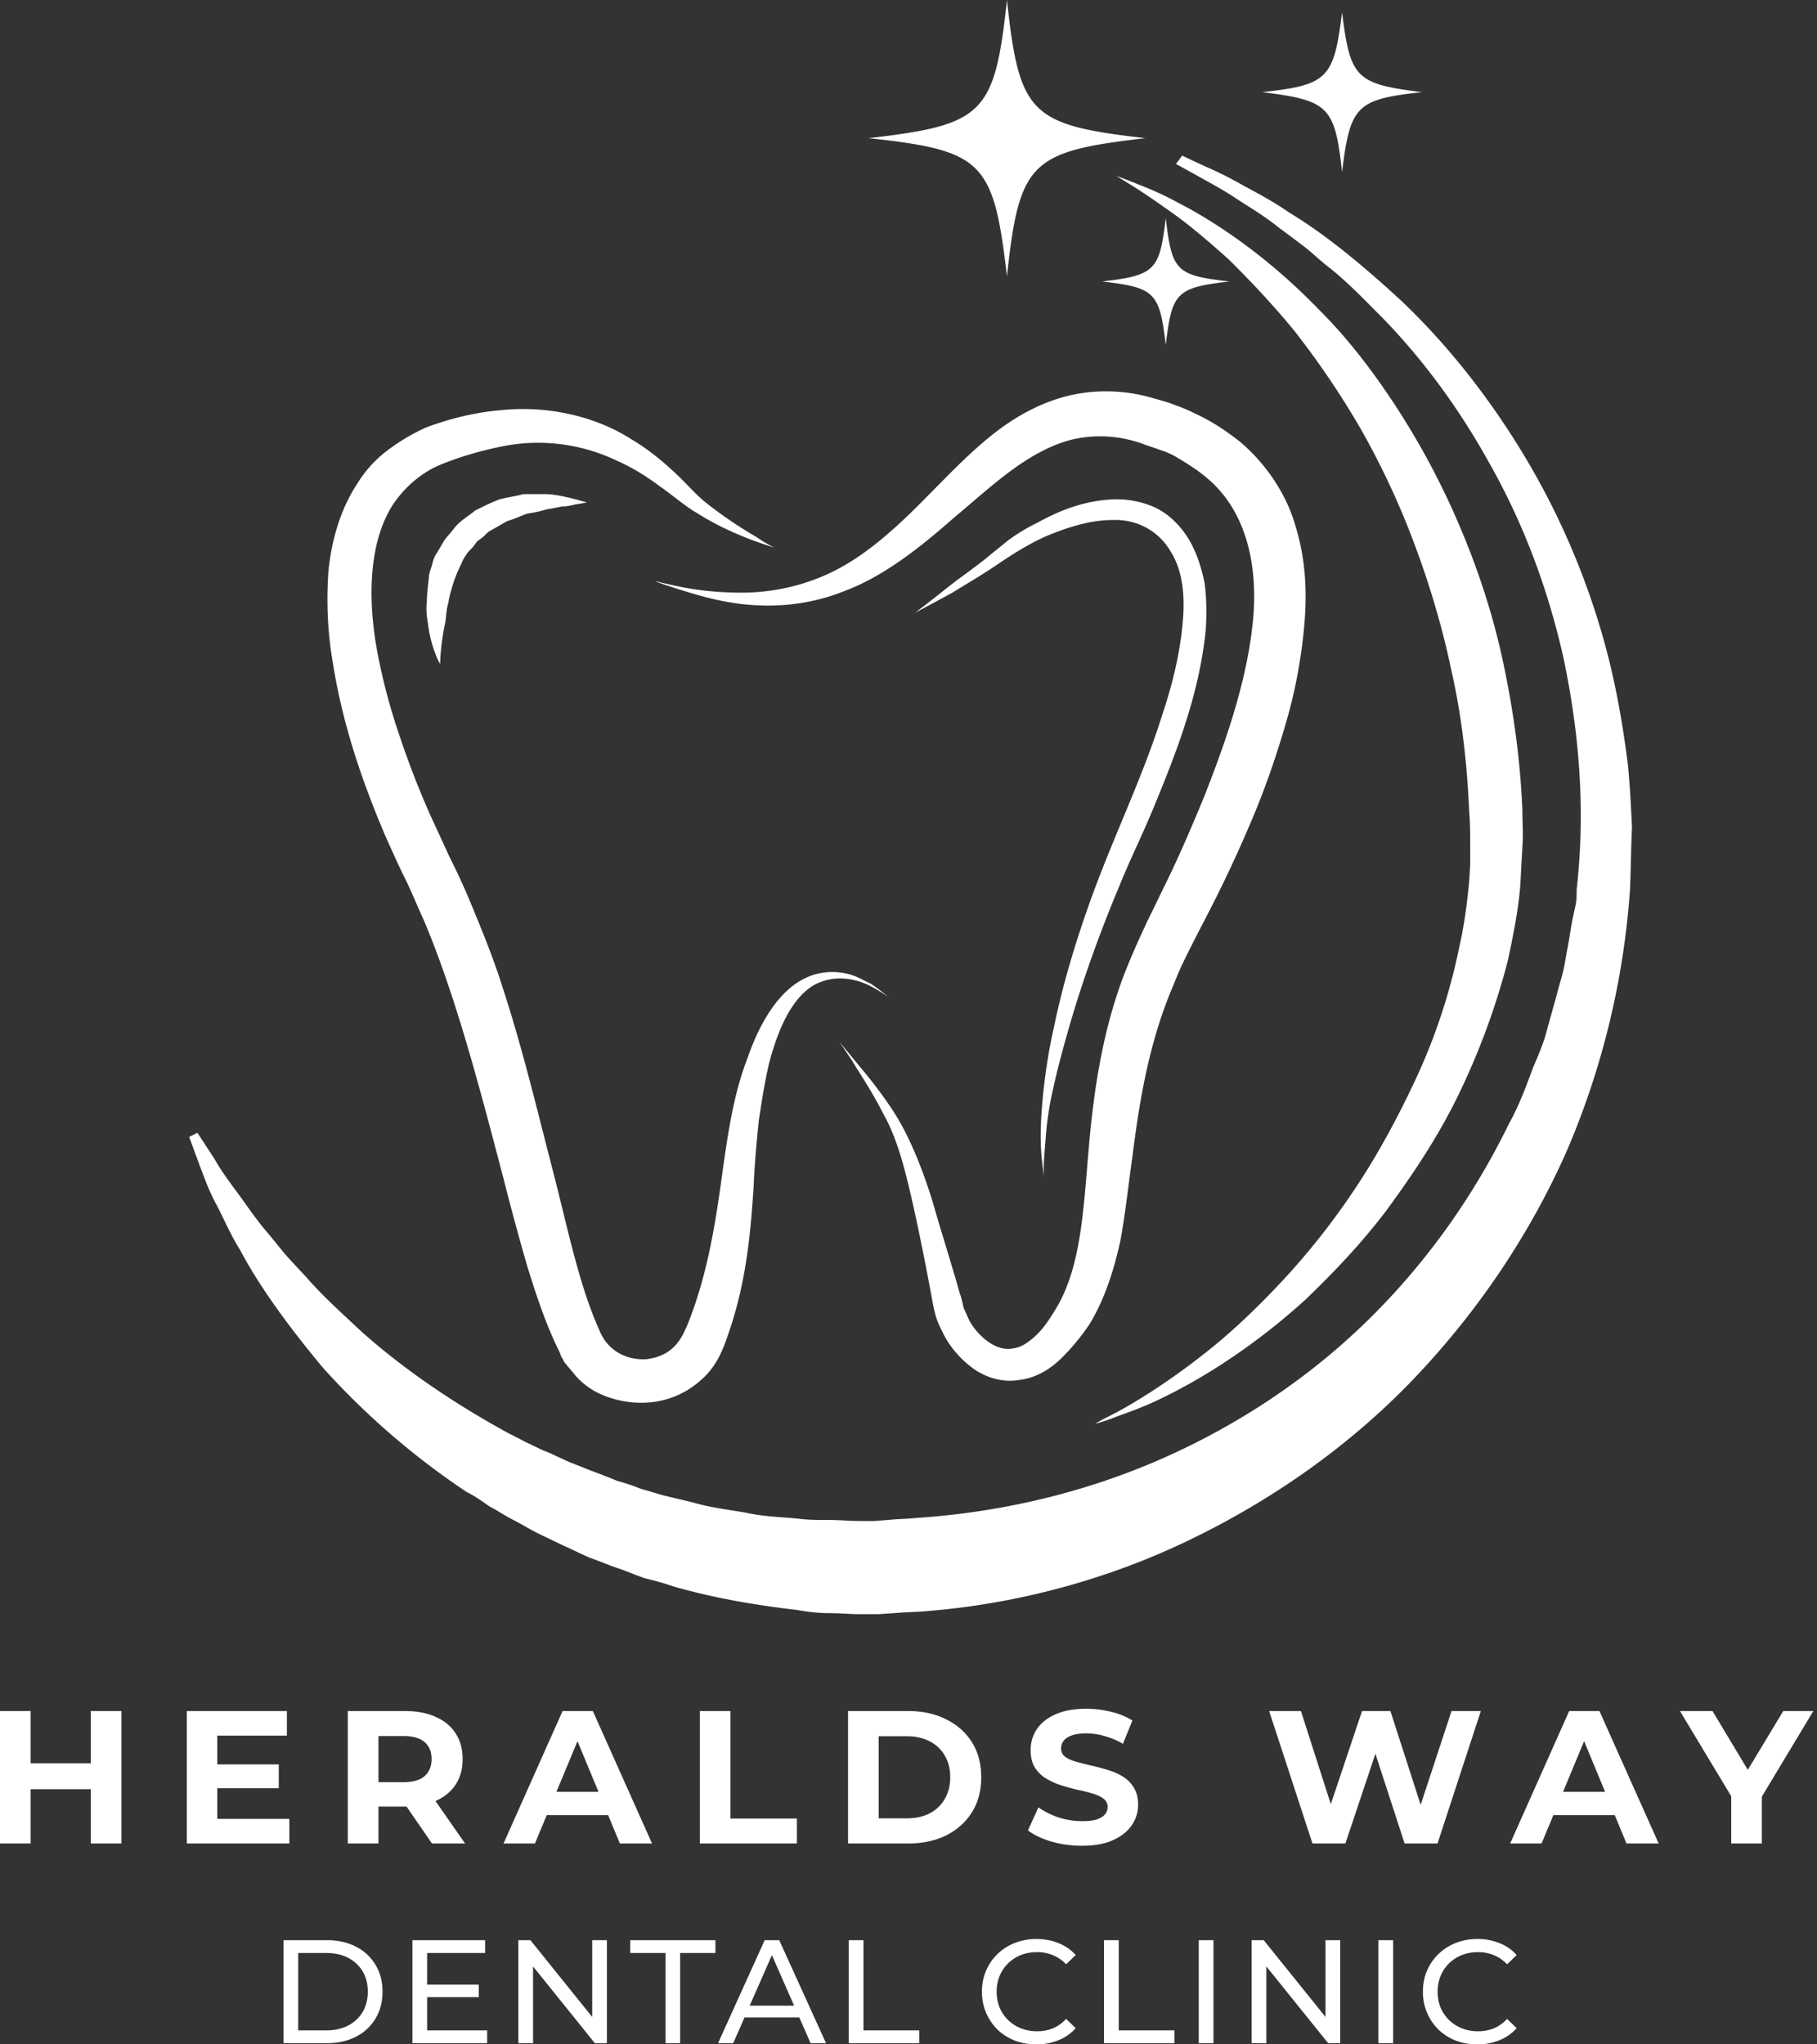
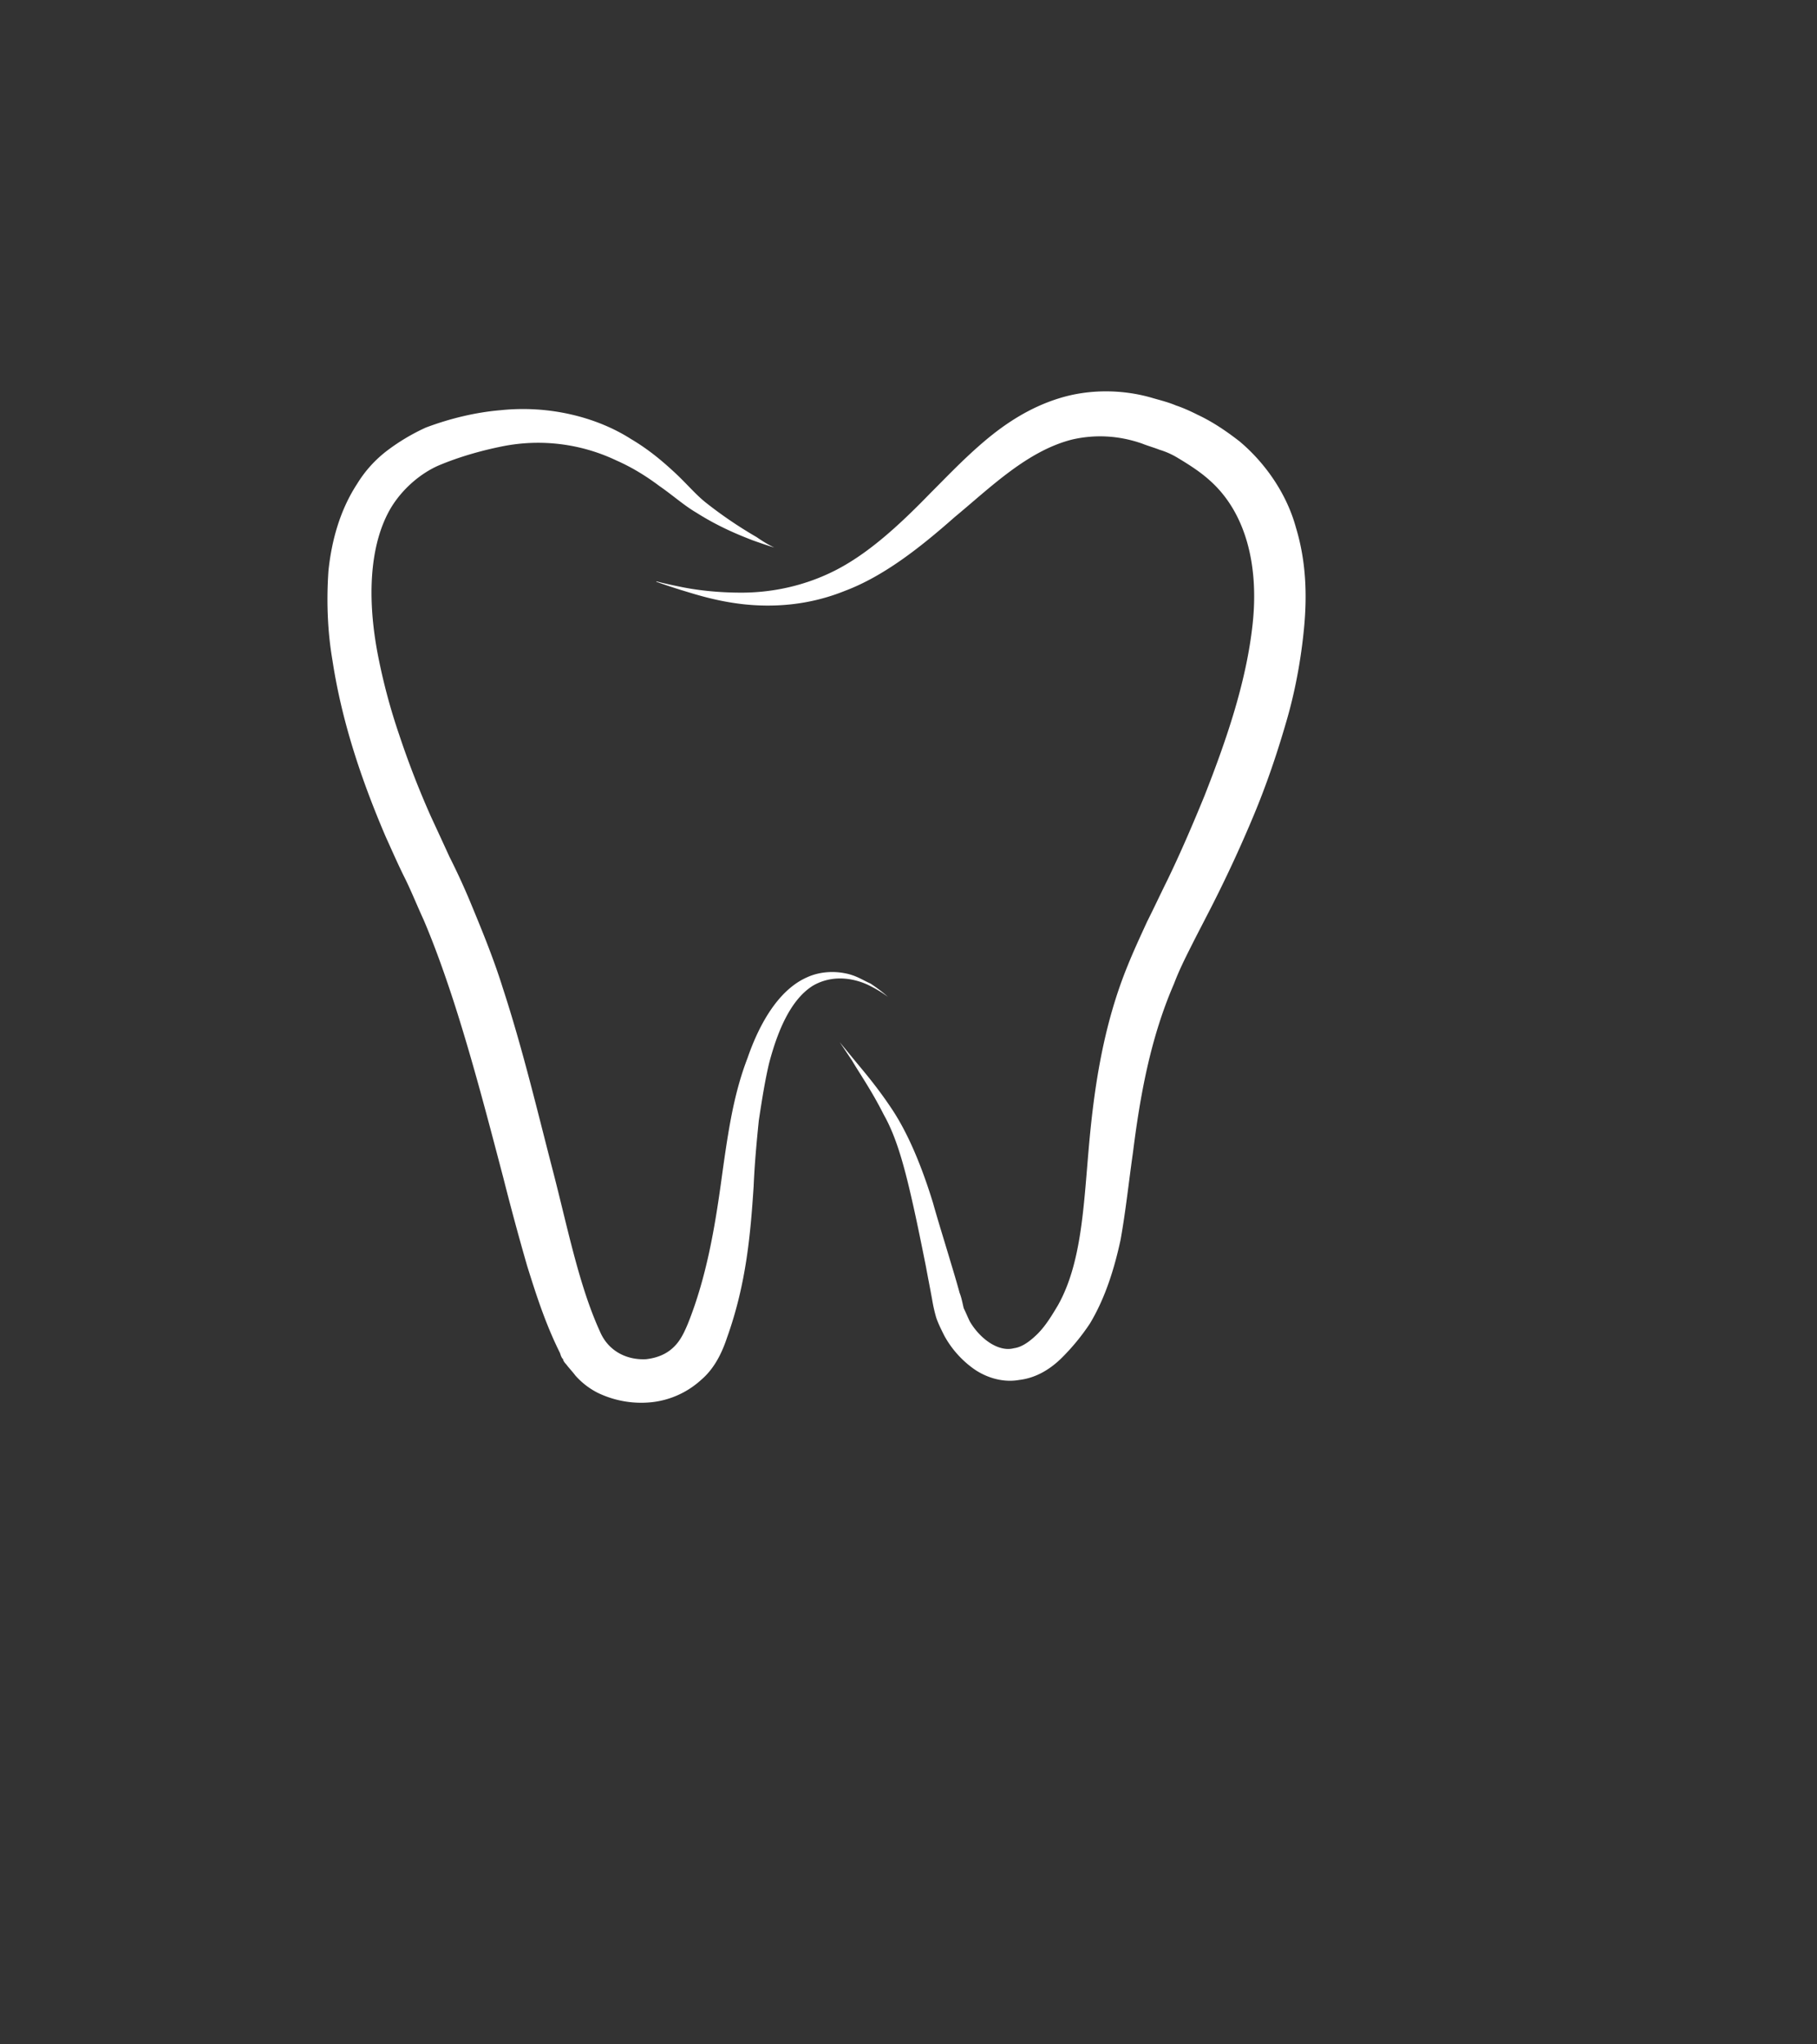
<svg xmlns="http://www.w3.org/2000/svg" width="152" height="171" viewBox="0 0 152 171" fill="none">
  <rect x="0" y="0" width="152" height="171" fill="#333333" stroke="none" />
  <path d="M54.912 48.626s.602.172 1.884.43c1.196.258 3.003.516 5.232.516 2.228 0 4.973-.43 7.717-1.796 2.745-1.367 5.318-3.678 8.063-6.505 1.368-1.366 2.83-2.913 4.542-4.365 1.713-1.452 3.77-2.827 6.256-3.592 2.486-.773 5.317-.773 7.89 0 .602.172 1.282.344 1.884.602.516.171 1.119.43 1.798.773 1.282.601 2.401 1.366 3.511 2.225 2.142 1.796 3.94 4.365 4.715 7.193.86 2.827.946 5.654.688 8.386-.258 2.733-.774 5.482-1.54 8.051-.774 2.656-1.626 5.139-2.659 7.622a110.833 110.833 0 0 1-3.347 7.278c-.602 1.195-1.196 2.312-1.798 3.506-.602 1.194-1.119 2.226-1.54 3.343-1.97 4.537-2.83 9.331-3.433 14.126-.344 2.398-.602 4.881-1.033 7.278-.516 2.398-1.282 4.881-2.572 7.02a18.375 18.375 0 0 1-2.315 2.827c-.946.946-2.142 1.71-3.596 1.882-1.454.258-2.917-.257-3.941-1.031a8.312 8.312 0 0 1-2.314-2.655c-.259-.516-.517-1.031-.689-1.538a13.06 13.06 0 0 1-.344-1.538c-.172-.945-.344-1.796-.516-2.741-.344-1.71-.689-3.429-1.033-4.967-.688-3.085-1.368-5.74-2.486-7.708-1.033-2.053-2.057-3.505-2.659-4.537a262.469 262.469 0 0 0-1.032-1.538s.43.516 1.195 1.453c.775.945 1.97 2.311 3.261 4.279 1.282 1.968 2.401 4.623 3.347 7.707.43 1.539.947 3.171 1.454 4.881.259.859.517 1.71.775 2.655.172.43.258.945.344 1.281.172.343.344.773.516 1.117.86 1.452 2.4 2.569 3.683 2.225.688-.086 1.368-.601 1.97-1.194.689-.688 1.196-1.538 1.712-2.398 1.97-3.505 2.143-8.214 2.573-13.095.43-4.967 1.196-10.277 3.261-15.32.516-1.281 1.119-2.57 1.626-3.678.602-1.195 1.119-2.312 1.712-3.506 1.119-2.312 2.143-4.71 3.089-7.02 1.885-4.795 3.511-9.59 4.027-14.385s-.516-9.332-3.682-12.073c-.775-.687-1.713-1.28-2.573-1.795a6.547 6.547 0 0 0-1.54-.688c-.43-.172-1.033-.344-1.454-.516-1.97-.687-3.941-.773-5.834-.343-3.769.945-6.857 4.021-9.86 6.505-3.003 2.655-5.997 4.966-9.172 6.16-3.175 1.28-6.17 1.367-8.484 1.117-2.315-.257-4.113-.859-5.231-1.194-1.368-.43-2.057-.687-2.057-.687l.009-.035z" fill="#fff" />
  <path d="M64.775 45.8s-.603-.173-1.799-.602c-1.118-.43-2.83-1.117-4.715-2.312-1.032-.601-1.97-1.452-3.089-2.225-1.032-.774-2.228-1.538-3.596-2.14a15.241 15.241 0 0 0-9.516-1.194c-1.713.343-3.597.86-5.404 1.624-1.54.687-3.003 1.968-3.94 3.506-1.885 3.17-1.97 7.793-1.119 12.244a50.38 50.38 0 0 0 1.798 6.763 74.807 74.807 0 0 0 2.659 6.848c.516 1.117 1.032 2.226 1.54 3.343a57.963 57.963 0 0 1 1.626 3.506c1.033 2.483 2.057 4.966 2.831 7.45 1.626 4.966 2.83 10.019 4.113 14.985 1.282 4.881 2.228 9.848 4.027 13.783.688 1.624 2.228 2.397 3.854 2.311.775-.085 1.54-.343 2.143-.859.602-.515.946-1.117 1.368-2.139 1.54-3.85 2.228-7.966 2.744-11.644.259-1.881.517-3.763.86-5.568.345-1.796.775-3.428 1.369-4.966 1.032-3 2.659-5.74 4.973-6.763 1.119-.515 2.315-.515 3.175-.344.947.172 1.54.602 2.142.86 1.033.687 1.455 1.117 1.455 1.117s-.517-.43-1.54-.945c-1.033-.516-2.917-1.031-4.716 0-1.798 1.117-2.916 3.591-3.682 6.504-.344 1.453-.602 3.085-.86 4.795-.173 1.71-.345 3.514-.43 5.482-.259 3.936-.603 8.138-2.23 12.675-.344 1.031-.946 2.483-2.142 3.505a7.302 7.302 0 0 1-4.112 1.882 8.38 8.38 0 0 1-4.543-.773 6.297 6.297 0 0 1-1.885-1.452c-.258-.344-.516-.602-.774-.945-.172-.172-.258-.344-.258-.43l-.086-.086-.086-.172-.086-.258c-1.196-2.397-1.97-4.794-2.745-7.278a227.455 227.455 0 0 1-1.97-7.278c-1.282-4.88-2.573-9.847-4.113-14.642-.775-2.397-1.626-4.795-2.573-7.02-.516-1.117-1.032-2.397-1.54-3.429-.602-1.194-1.119-2.397-1.626-3.505-2.057-4.795-3.683-9.676-4.457-14.728-.43-2.484-.516-5.053-.344-7.536.258-2.483.946-5.053 2.4-7.278a10.117 10.117 0 0 1 2.573-2.827 17.143 17.143 0 0 1 3.175-1.882c2.056-.773 4.199-1.28 6.255-1.452 4.113-.43 8.062.601 10.884 2.397 1.454.86 2.573 1.796 3.597 2.741 1.032.945 1.798 1.882 2.658 2.57a35.734 35.734 0 0 0 4.285 2.912c.86.602 1.454.86 1.454.86l.018.008z" fill="#fff" />
-   <path d="M36.828 55.56s-.775-1.28-1.033-3.428c-.086-.515-.172-1.117-.086-1.796 0-.601.086-1.28.172-2.053 0-.344.172-.688.258-1.032.086-.343.172-.687.43-1.03l.603-1.032c.258-.343.516-.601.774-.945.516-.687 1.196-1.031 1.798-1.538.689-.344 1.368-.688 2.057-.945.688-.172 1.368-.258 1.97-.43h1.798c.517 0 1.033.086 1.454.172.43.086.775.172 1.119.258.602.171.946.258.946.258s-.344.085-.946.171c-.344.086-.688.172-1.119.172-.43.086-.86.172-1.368.258-.516.172-1.032.258-1.54.344-.516.172-1.032.43-1.626.601-.516.258-1.032.602-1.54.86-.258.171-.43.43-.688.6l-.345.259-.258.343c-.172.258-.43.43-.602.688-.172.258-.344.515-.43.773a13.67 13.67 0 0 0-.688 1.624c-.173.602-.345 1.117-.43 1.71-.173.516-.173 1.117-.259 1.624-.43 2.054-.43 3.506-.43 3.506l.008.009zM76.52 51.281s1.032-.773 2.744-2.14c.86-.687 1.97-1.451 3.175-2.396.602-.516 1.282-1.032 1.884-1.539a15.454 15.454 0 0 1 2.4-1.452c1.713-.945 3.683-1.796 6.084-1.968a7.926 7.926 0 0 1 3.682.602c1.196.516 2.229 1.538 2.917 2.655.688 1.117 1.119 2.483 1.368 3.764.172 1.28.172 2.655.086 3.935-.258 2.57-.86 5.139-1.626 7.536-.774 2.483-1.712 4.795-2.659 7.106-.946 2.312-2.056 4.537-2.916 6.677-1.799 4.279-3.261 8.472-4.285 12.073-.516 1.795-.947 3.428-1.282 4.966a25.928 25.928 0 0 0-.603 3.936c-.086 1.117-.172 1.967-.172 2.569v.945s0-.344-.086-.945a17.998 17.998 0 0 1-.172-2.57c0-1.116.086-2.483.258-4.02.172-1.539.43-3.257.86-5.14.775-3.763 2.057-8.05 3.77-12.502 1.712-4.45 3.854-8.988 5.317-13.697.774-2.31 1.368-4.708 1.626-7.106.258-2.311.172-4.623-.947-6.418-1.032-1.796-2.916-2.742-4.887-2.656-1.97 0-3.94.688-5.575 1.367-1.712.773-3.09 1.71-4.371 2.569-1.282.86-2.487 1.538-3.433 2.14a395.954 395.954 0 0 1-3.175 1.71h.017zM95.809 11.557c-9.602 1.117-10.54 1.968-11.573 11.557-1.118-9.589-1.97-10.526-11.572-11.557C82.266 10.44 83.204 9.59 84.236 0c1.033 9.59 1.97 10.449 11.573 11.557zM118.955 7.708c-5.49.601-5.997 1.117-6.686 6.676-.602-5.482-1.118-5.989-6.685-6.676 5.489-.602 5.997-1.117 6.685-6.677.689 5.482 1.119 5.99 6.686 6.677zM102.838 23.544c-4.457.516-4.8.945-5.317 5.31-.516-4.45-.947-4.794-5.317-5.31 4.457-.515 4.8-.945 5.317-5.31.516 4.45.86 4.794 5.317 5.31z" fill="#fff" />
-   <path d="M98.889 13.01s.86.43 2.401 1.117c.774.343 1.798.859 2.83 1.452 1.119.601 2.401 1.28 3.769 2.225 2.831 1.71 5.911 4.193 9.344 7.364 3.347 3.17 6.685 7.192 9.688 11.987a62.927 62.927 0 0 1 7.374 16.868c.86 3.17 1.454 6.504 1.884 9.933.172 1.71.258 3.514.344 5.224-.086 1.71-.086 3.506-.172 5.31a67.26 67.26 0 0 1-5.231 21.663c-3.089 7.02-7.46 13.525-12.854 19.179-5.404 5.654-11.917 10.191-18.86 13.525-6.944 3.342-14.49 5.31-21.864 5.903-.946.086-1.884.086-2.745.172l-1.368.086h-1.454c-.86 0-1.712-.086-2.572-.086-.86 0-1.713-.086-2.659-.258-3.683-.43-7.116-1.031-10.377-1.968a25.15 25.15 0 0 0-2.4-.687c-.774-.258-1.54-.602-2.315-.859-.774-.258-1.54-.602-2.314-.86-.775-.343-1.454-.687-2.229-1.031-.688-.344-1.454-.687-2.142-1.031-.688-.344-1.368-.773-2.056-1.117-.689-.344-1.282-.773-1.97-1.117-.603-.43-1.197-.859-1.885-1.194a63.878 63.878 0 0 1-12.003-10.363c-3.003-3.592-5.403-6.935-6.943-9.848-.86-1.366-1.454-2.827-2.057-3.935-.602-1.117-.946-2.14-1.282-2.999-.602-1.624-.946-2.57-.946-2.57l.688-.343s.516.773 1.454 2.226c.43.773 1.033 1.624 1.798 2.655.775 1.031 1.54 2.225 2.573 3.428.516.602 1.032 1.281 1.626 1.968.603.687 1.196 1.28 1.885 2.054 1.282 1.452 2.83 2.827 4.37 4.279 3.261 2.913 7.288 5.74 11.917 8.3.602.344 1.196.602 1.798.946.603.257 1.196.601 1.885.859.602.258 1.282.601 1.884.859.688.258 1.282.516 1.97.774.689.257 1.368.515 1.97.773.689.172 1.369.43 2.057.687.688.172 1.368.43 2.142.602.689.172 1.455.344 2.143.515 1.454.43 3.003.602 4.457.86 1.54.343 3.003.343 4.543.515.688.086 1.54.086 2.4.086.86 0 1.713.086 2.573.086h1.119l1.196-.086c.774-.086 1.626-.086 2.4-.172 6.513-.429 13.199-1.881 19.549-4.537 6.341-2.655 12.433-6.504 17.569-11.385 5.146-4.881 9.344-10.698 12.433-17.04.861-1.538 1.454-3.17 2.057-4.794.344-.773.688-1.624.946-2.397l.689-2.484c.258-.86.43-1.624.688-2.483.258-.86.344-1.624.516-2.483.172-.86.258-1.624.43-2.484l.258-1.194c.086-.43.086-.86.086-1.28.775-6.849.173-13.354-1.118-19.437-1.368-6.075-3.519-11.558-6.255-16.352-2.659-4.795-5.748-8.816-8.828-11.987-1.54-1.538-3.003-3.085-4.543-4.28-.774-.6-1.454-1.28-2.143-1.795-.688-.516-1.368-1.031-2.056-1.538-1.282-1.031-2.487-1.71-3.519-2.398-1.033-.687-1.97-1.194-2.745-1.624-1.54-.859-2.314-1.28-2.314-1.28l.516-.687v-.018z" fill="#fff" />
-   <path d="M93.41 14.728s.515.172 1.367.515c.86.344 2.229.86 3.769 1.71 3.175 1.625 7.546 4.537 11.916 9.074 2.229 2.226 4.285 4.881 6.256 7.88a64.688 64.688 0 0 1 5.317 9.933c1.54 3.592 2.831 7.45 3.691 11.471.861 4.022 1.454 8.215 1.626 12.417 0 1.031.086 2.054 0 3.17l-.086 1.539-.086 1.624c-.172 2.14-.602 4.193-1.032 6.247a60.336 60.336 0 0 1-4.199 11.385c-1.712 3.506-3.855 6.677-5.997 9.59-2.142 2.827-4.543 5.31-6.772 7.449-4.629 4.194-9.085 6.849-12.347 8.387-1.626.773-3.002 1.194-3.854 1.538-.947.344-1.368.43-1.368.43s.43-.258 1.282-.688c.86-.429 2.056-1.117 3.51-2.053a58.333 58.333 0 0 0 5.146-3.764c1.884-1.538 3.854-3.428 5.919-5.654a60.363 60.363 0 0 0 5.911-7.536c1.885-2.827 3.597-5.989 5.146-9.331a49.415 49.415 0 0 0 3.519-10.699c.43-1.881.688-3.763.86-5.653l.086-1.367v-1.538c0-.945 0-1.968-.086-2.913-.172-3.935-.602-7.88-1.454-11.643-.774-3.764-1.884-7.45-3.175-10.87a66.69 66.69 0 0 0-4.543-9.675 71.554 71.554 0 0 0-5.403-7.966c-1.885-2.311-3.769-4.279-5.49-5.989-1.798-1.624-3.433-2.999-4.887-4.021-1.454-1.031-2.573-1.796-3.433-2.312-.688-.43-1.119-.687-1.119-.687h.01zM7.596 143.12h2.564v11.077H7.596V143.12zm-5.032 11.077H0V143.12h2.564v11.077zm5.222-4.541H2.374v-2.168h5.412v2.168zM17.987 147.583h5.333v1.994h-5.333v-1.994zm.19 4.557h6.029v2.057h-8.577V143.12H24v2.057h-5.823v6.963zM29.094 154.197V143.12h4.795c.992 0 1.846.164 2.564.491.717.316 1.271.775 1.661 1.376.39.602.586 1.319.586 2.153 0 .822-.195 1.535-.586 2.136-.39.591-.944 1.044-1.661 1.361-.718.316-1.572.475-2.564.475h-3.37l1.139-1.124v4.209h-2.564zm7.042 0-2.769-4.019h2.738l2.8 4.019h-2.769zm-4.478-3.924-1.14-1.203h3.229c.791 0 1.382-.169 1.772-.506.39-.348.586-.823.586-1.424 0-.612-.195-1.087-.586-1.425-.39-.337-.98-.506-1.772-.506h-3.229l1.14-1.219v6.283zM42.124 154.197l4.937-11.077h2.532l4.953 11.077h-2.69l-4.051-9.779h1.013l-4.067 9.779h-2.627zm2.468-2.373.68-1.947h5.698l.696 1.947h-7.074zM58.544 154.197V143.12h2.564v8.989h5.554v2.088h-8.118zM70.943 154.197V143.12h5.032c1.203 0 2.263.232 3.181.696.918.454 1.635 1.092 2.152 1.915.517.823.776 1.799.776 2.928 0 1.118-.259 2.094-.776 2.927-.517.823-1.234 1.467-2.152 1.931-.918.454-1.978.68-3.18.68h-5.033zm2.564-2.104h2.342c.738 0 1.377-.137 1.915-.412a3.03 3.03 0 0 0 1.266-1.202c.306-.517.459-1.124.459-1.82 0-.707-.153-1.314-.46-1.82a2.93 2.93 0 0 0-1.265-1.187c-.538-.285-1.177-.427-1.915-.427h-2.342v6.868zM90.505 154.387a9.233 9.233 0 0 1-2.547-.348c-.813-.242-1.467-.554-1.963-.933l.87-1.931a6.564 6.564 0 0 0 1.678.839 6.408 6.408 0 0 0 1.978.316c.507 0 .913-.047 1.219-.142.316-.106.548-.248.696-.428a.942.942 0 0 0 .222-.617.814.814 0 0 0-.349-.696c-.232-.179-.538-.322-.917-.427-.38-.116-.802-.222-1.266-.317a17.596 17.596 0 0 1-1.377-.38 5.844 5.844 0 0 1-1.25-.569 2.87 2.87 0 0 1-.934-.918c-.232-.38-.348-.865-.348-1.456 0-.633.169-1.208.506-1.725.348-.527.865-.944 1.551-1.25.696-.317 1.567-.475 2.611-.475a8.49 8.49 0 0 1 2.057.253 5.806 5.806 0 0 1 1.789.728l-.792 1.947a6.446 6.446 0 0 0-1.55-.649 5.504 5.504 0 0 0-1.52-.222c-.495 0-.902.058-1.218.174-.317.117-.543.27-.68.459-.138.18-.206.391-.206.633 0 .285.116.517.348.697.232.168.538.306.918.411.38.106.796.211 1.25.317.464.105.923.226 1.377.364.464.137.886.321 1.266.553.38.233.685.539.917.918.243.38.364.86.364 1.44 0 .623-.174 1.193-.522 1.709-.348.517-.87.934-1.567 1.251-.685.316-1.556.474-2.61.474zM109.794 154.197l-3.624-11.077h2.659l3.149 9.812h-1.329l3.291-9.812h2.374l3.165 9.812h-1.282l3.229-9.812h2.452l-3.623 11.077h-2.754l-2.801-8.608h.728l-2.88 8.608h-2.754zM126.331 154.197l4.938-11.077h2.532l4.953 11.077h-2.69l-4.052-9.779h1.013l-4.067 9.779h-2.627zm2.469-2.373.68-1.947h5.697l.697 1.947H128.8zM144.825 154.197v-4.525l.586 1.55-4.874-8.102h2.722l3.734 6.219h-1.566l3.75-6.219h2.516l-4.874 8.102.57-1.55v4.525h-2.564zM23.716 170.902v-8.616h3.631c.92 0 1.727.18 2.425.541a3.952 3.952 0 0 1 1.637 1.514c.394.648.59 1.399.59 2.253 0 .853-.196 1.604-.59 2.252a3.952 3.952 0 0 1-1.637 1.514c-.698.361-1.506.542-2.425.542h-3.63zm1.231-1.071h2.326c.714 0 1.33-.136 1.847-.406a2.961 2.961 0 0 0 1.218-1.133c.287-.492.43-1.058.43-1.698 0-.649-.143-1.215-.43-1.699a2.959 2.959 0 0 0-1.218-1.132c-.517-.271-1.133-.406-1.847-.406h-2.326v6.474zM35.62 166.003h4.431v1.046h-4.43v-1.046zm.111 3.828h5.022v1.071H34.5v-8.616h6.08v1.071h-4.849v6.474zM43.361 170.902v-8.616h1.01l5.698 7.077h-.529v-7.077h1.23v8.616h-1.008l-5.7-7.078h.53v7.078h-1.23zM55.676 170.902v-7.545h-2.954v-1.071h7.127v1.071h-2.954v7.545h-1.219zM60.067 170.902l3.902-8.616h1.218l3.914 8.616H67.81l-3.483-7.927h.492l-3.483 7.927h-1.268zm1.662-2.154.332-.985h4.85l.356.985H61.73zM71.002 170.902v-8.616h1.23v7.545h4.666v1.071h-5.896zM86.699 171a5.066 5.066 0 0 1-1.822-.32 4.472 4.472 0 0 1-1.44-.923 4.46 4.46 0 0 1-.948-1.403 4.404 4.404 0 0 1-.344-1.76 4.4 4.4 0 0 1 .344-1.76c.23-.534.55-.997.96-1.391.41-.402.89-.71 1.44-.923a4.883 4.883 0 0 1 1.822-.333c.665 0 1.276.115 1.834.345a3.697 3.697 0 0 1 1.44.997l-.8.775a3.132 3.132 0 0 0-1.108-.763 3.372 3.372 0 0 0-1.317-.258c-.484 0-.935.082-1.354.246a3.25 3.25 0 0 0-1.07.689 3.172 3.172 0 0 0-.714 1.059 3.452 3.452 0 0 0-.246 1.317c0 .476.082.919.246 1.329a3.199 3.199 0 0 0 1.784 1.735c.419.165.87.247 1.354.247.468 0 .907-.082 1.317-.247.41-.172.78-.434 1.108-.787l.8.775a3.81 3.81 0 0 1-1.44 1.009 4.8 4.8 0 0 1-1.846.345zM92.356 170.902v-8.616h1.231v7.545h4.665v1.071h-5.896zM100.28 170.902v-8.616h1.231v8.616h-1.231zM104.705 170.902v-8.616h1.01l5.698 7.077h-.529v-7.077h1.231v8.616h-1.009l-5.699-7.078h.529v7.078h-1.231zM115.309 170.902v-8.616h1.231v8.616h-1.231zM123.587 171a5.065 5.065 0 0 1-1.821-.32 4.466 4.466 0 0 1-1.44-.923 4.468 4.468 0 0 1-.948-1.403 4.4 4.4 0 0 1-.345-1.76c0-.64.115-1.227.345-1.76.23-.534.55-.997.96-1.391a4.2 4.2 0 0 1 1.44-.923 4.883 4.883 0 0 1 1.822-.333 4.77 4.77 0 0 1 1.834.345 3.699 3.699 0 0 1 1.44.997l-.8.775a3.133 3.133 0 0 0-1.108-.763 3.37 3.37 0 0 0-1.317-.258 3.68 3.68 0 0 0-1.354.246c-.41.164-.767.394-1.071.689a3.192 3.192 0 0 0-.714 1.059 3.454 3.454 0 0 0-.246 1.317c0 .476.082.919.246 1.329.173.402.411.751.714 1.046.304.296.661.525 1.071.689.419.165.87.247 1.354.247.468 0 .907-.082 1.317-.247.41-.172.78-.434 1.108-.787l.8.775c-.394.443-.874.78-1.44 1.009a4.803 4.803 0 0 1-1.847.345z" fill="#fff" />
</svg>